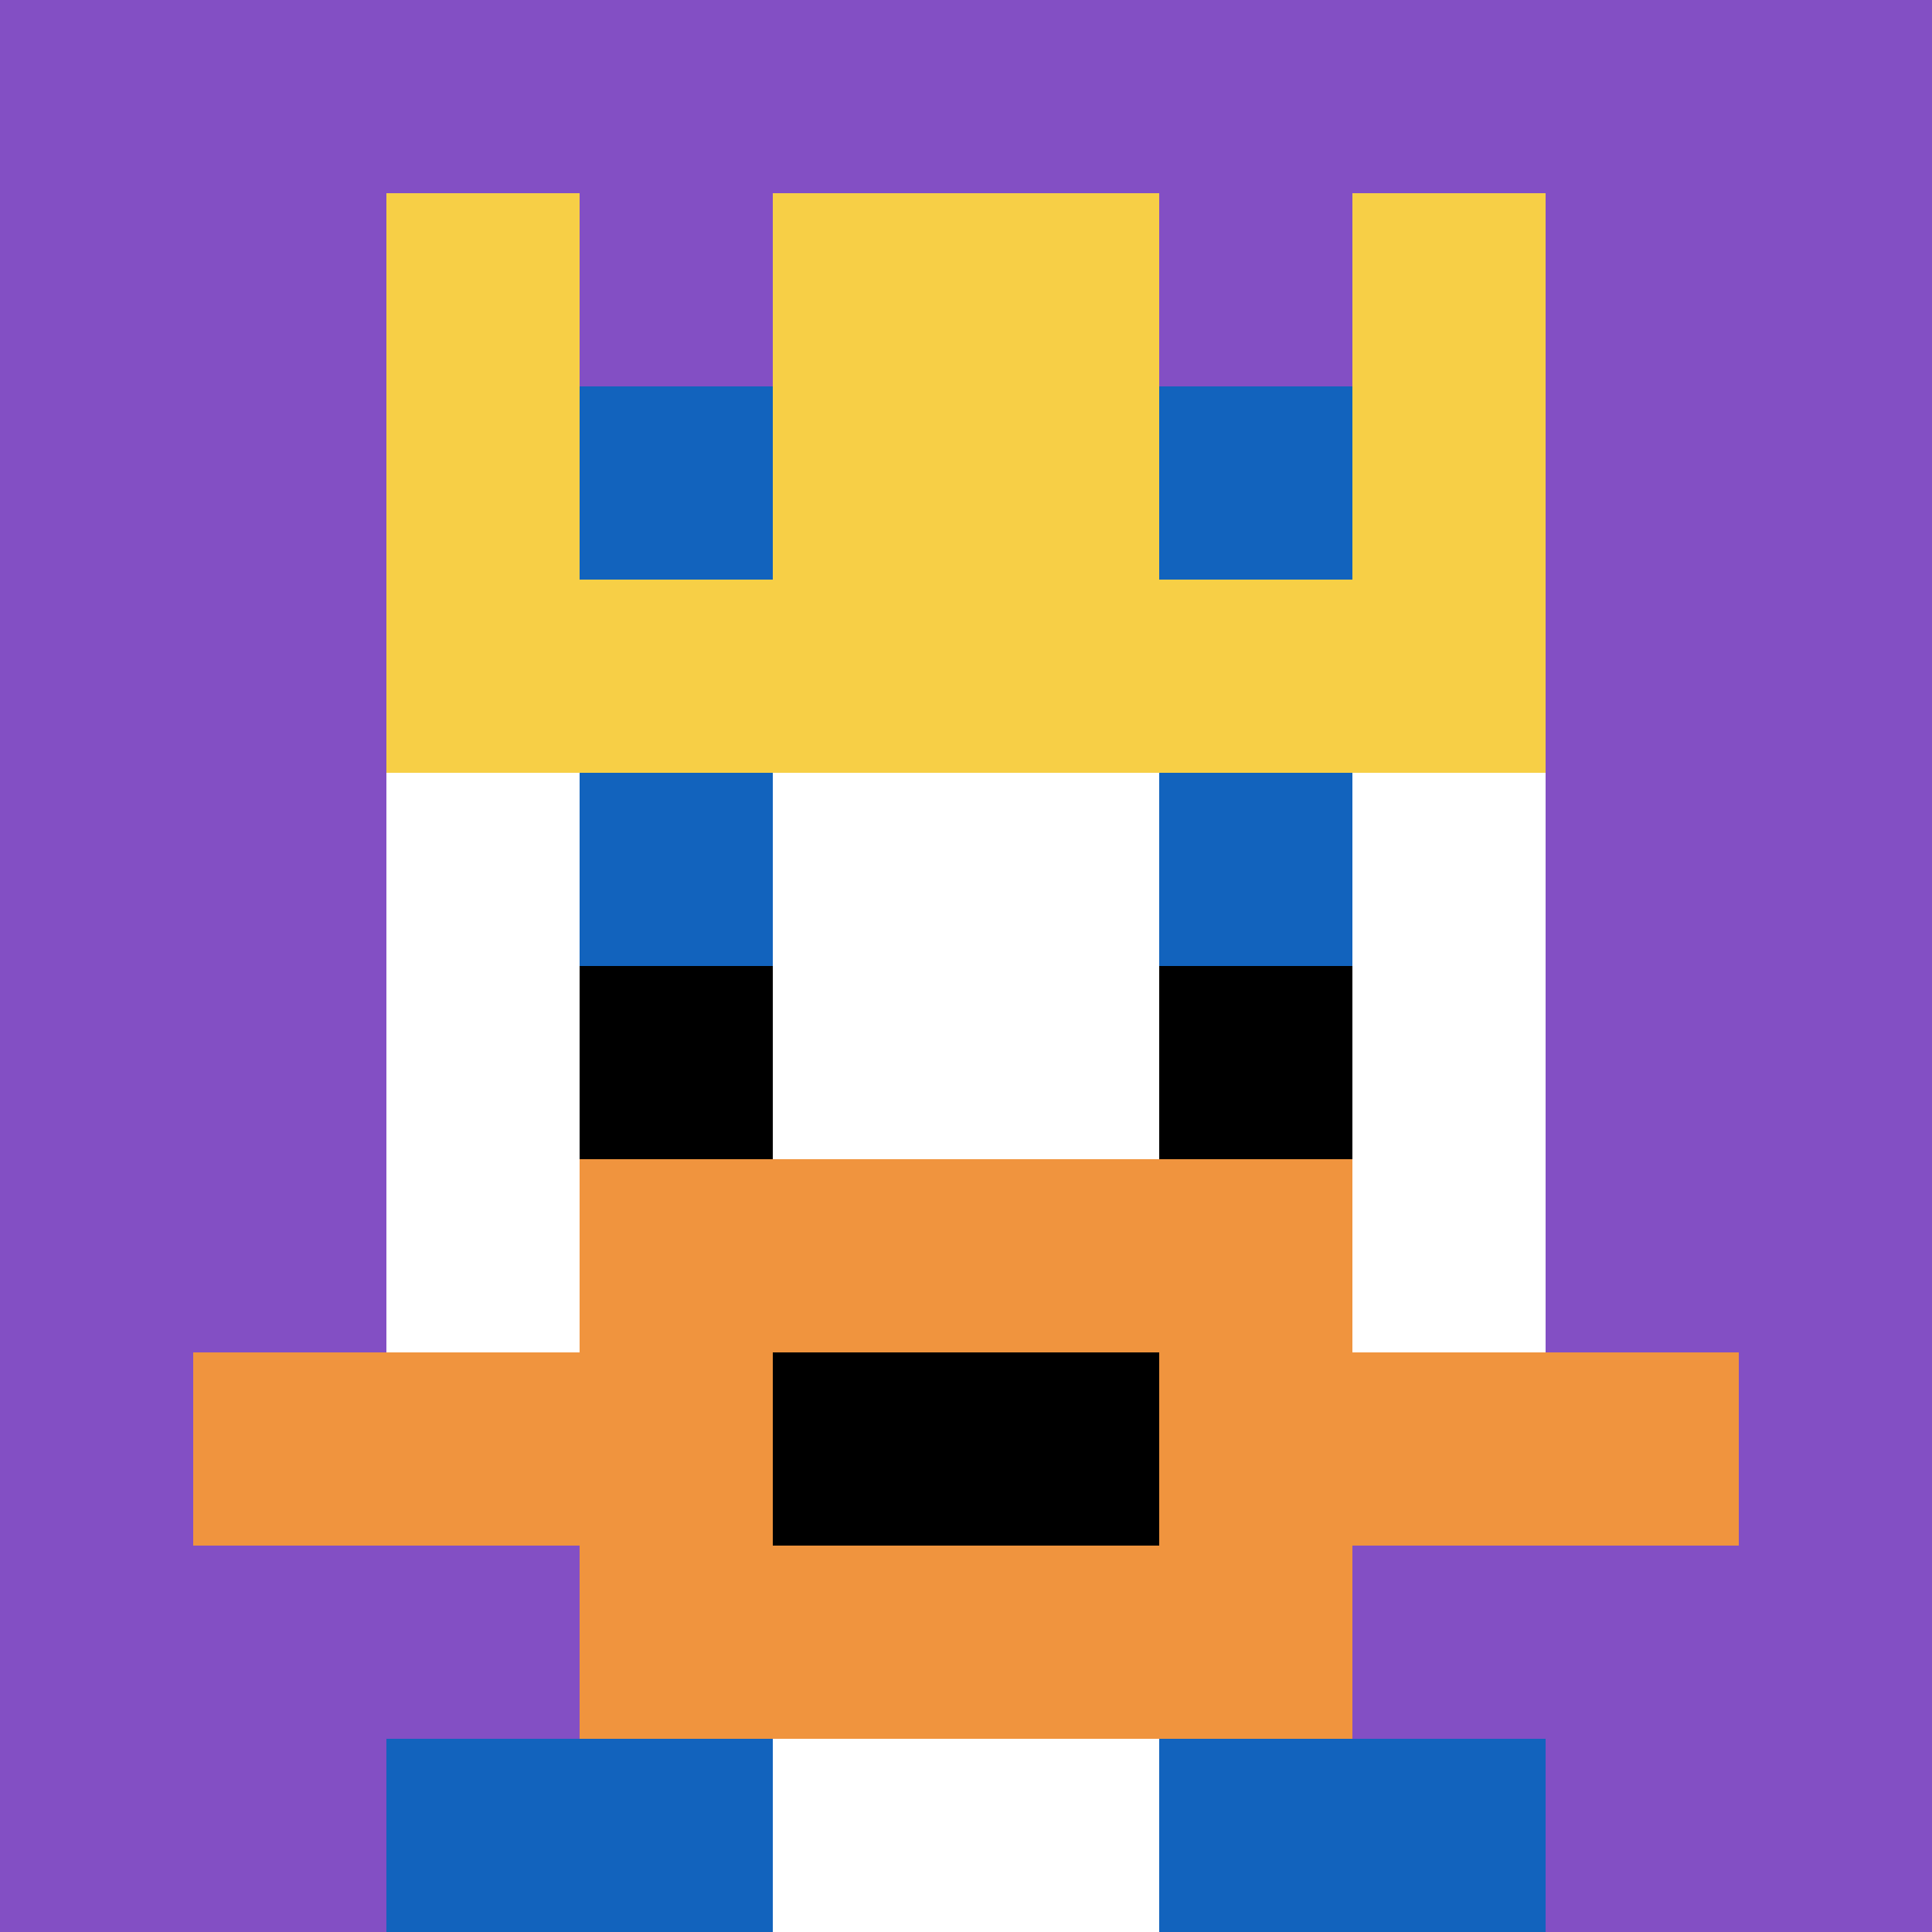
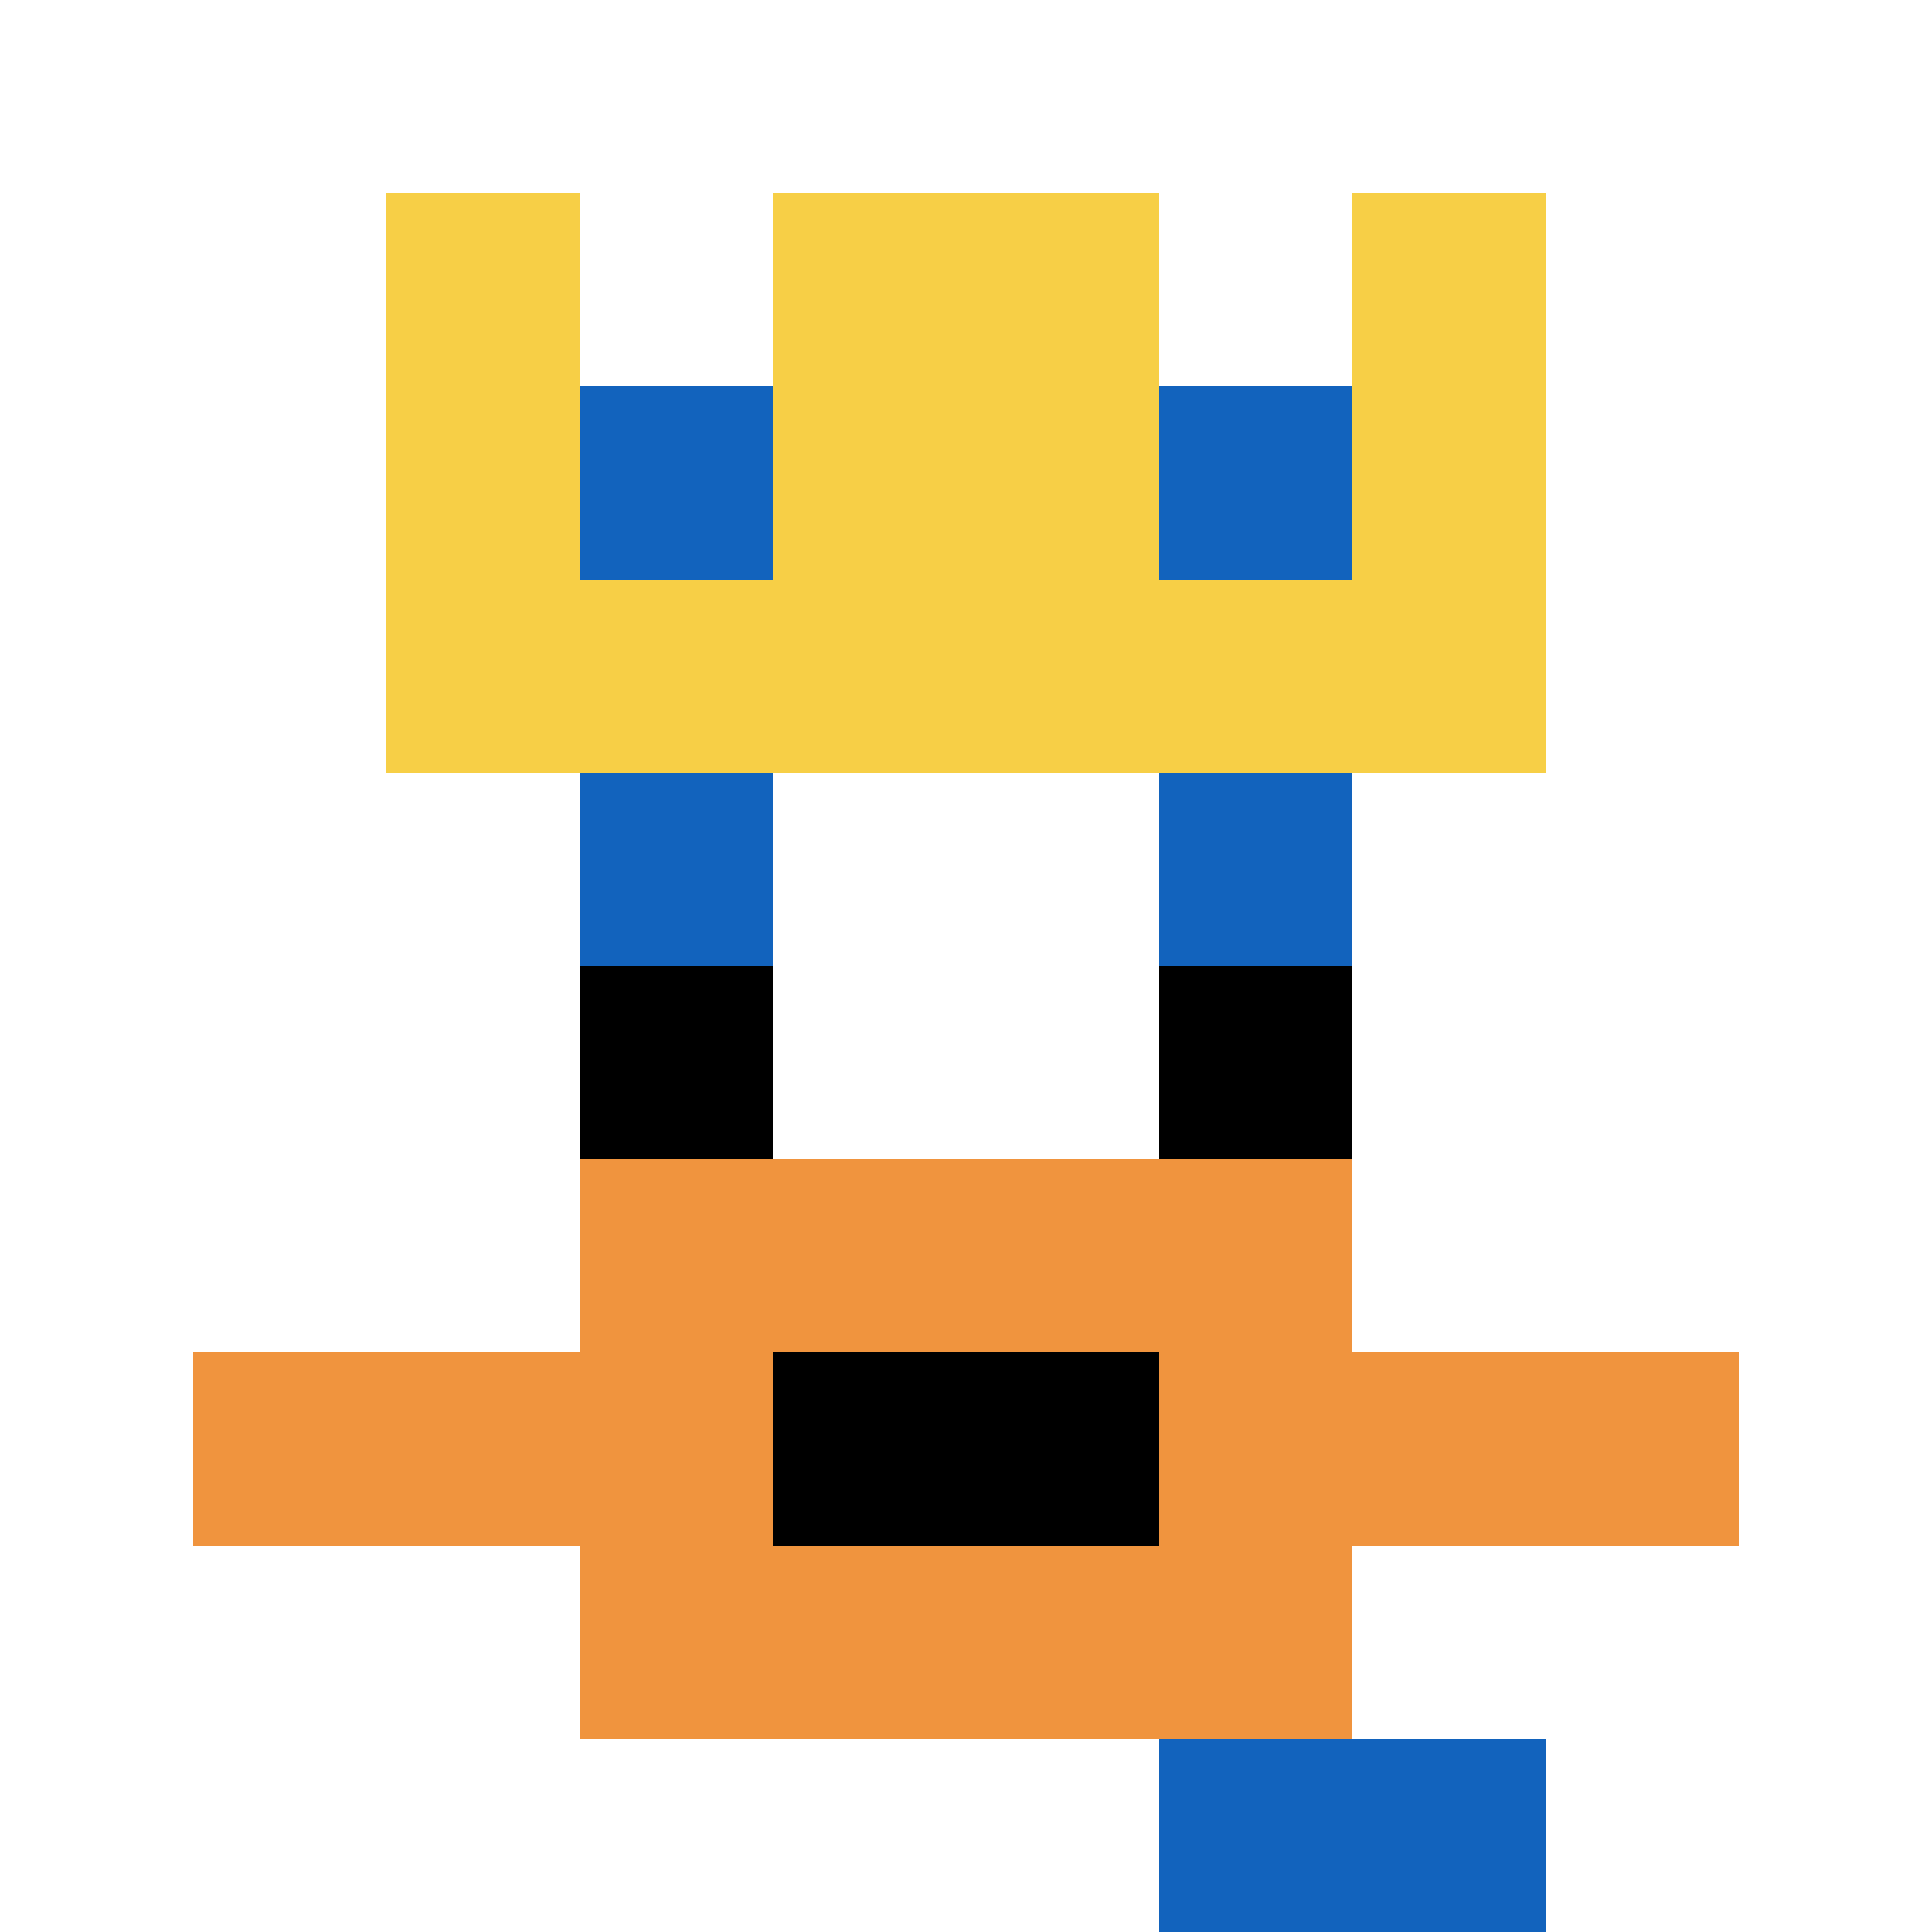
<svg xmlns="http://www.w3.org/2000/svg" version="1.1" width="1087" height="1087">
  <title>'goose-pfp-872973' by Dmitri Cherniak</title>
  <desc>seed=872973
backgroundColor=#ffffff
padding=92
innerPadding=0
timeout=800
dimension=1
border=false
Save=function(){return n.handleSave()}
frame=176

Rendered at Sun Sep 15 2024 22:21:04 GMT+0800 (中国标准时间)
Generated in &lt;1ms
</desc>
  <defs />
  <rect width="100%" height="100%" fill="#ffffff" />
  <g>
    <g id="0-0">
-       <rect x="0" y="0" height="1087" width="1087" fill="#834FC4" />
      <g>
        <rect id="0-0-3-2-4-7" x="326.1" y="217.4" width="434.8" height="760.9" fill="#ffffff" />
        <rect id="0-0-2-3-6-5" x="217.4" y="326.1" width="652.2" height="543.5" fill="#ffffff" />
        <rect id="0-0-4-8-2-2" x="434.8" y="869.6" width="217.4" height="217.4" fill="#ffffff" />
        <rect id="0-0-1-7-8-1" x="108.7" y="760.9" width="869.6" height="108.7" fill="#F0943E" />
        <rect id="0-0-3-6-4-3" x="326.1" y="652.2" width="434.8" height="326.1" fill="#F0943E" />
        <rect id="0-0-4-7-2-1" x="434.8" y="760.9" width="217.4" height="108.7" fill="#000000" />
        <rect id="0-0-3-4-1-1" x="326.1" y="434.8" width="108.7" height="108.7" fill="#1263BD" />
        <rect id="0-0-6-4-1-1" x="652.2" y="434.8" width="108.7" height="108.7" fill="#1263BD" />
        <rect id="0-0-3-5-1-1" x="326.1" y="543.5" width="108.7" height="108.7" fill="#000000" />
        <rect id="0-0-6-5-1-1" x="652.2" y="543.5" width="108.7" height="108.7" fill="#000000" />
        <rect id="0-0-4-1-2-2" x="434.8" y="108.7" width="217.4" height="217.4" fill="#ffffff" />
        <rect id="0-0-2-1-1-2" x="217.4" y="108.7" width="108.7" height="217.4" fill="#F7CF46" />
        <rect id="0-0-4-1-2-2" x="434.8" y="108.7" width="217.4" height="217.4" fill="#F7CF46" />
        <rect id="0-0-7-1-1-2" x="760.9" y="108.7" width="108.7" height="217.4" fill="#F7CF46" />
        <rect id="0-0-2-2-6-2" x="217.4" y="217.4" width="652.2" height="217.4" fill="#F7CF46" />
        <rect id="0-0-3-2-1-1" x="326.1" y="217.4" width="108.7" height="108.7" fill="#1263BD" />
        <rect id="0-0-6-2-1-1" x="652.2" y="217.4" width="108.7" height="108.7" fill="#1263BD" />
-         <rect id="0-0-2-9-2-1" x="217.4" y="978.3" width="217.4" height="108.7" fill="#1263BD" />
        <rect id="0-0-6-9-2-1" x="652.2" y="978.3" width="217.4" height="108.7" fill="#1263BD" />
      </g>
      <rect x="0" y="0" stroke="white" stroke-width="0" height="1087" width="1087" fill="none" />
    </g>
  </g>
</svg>